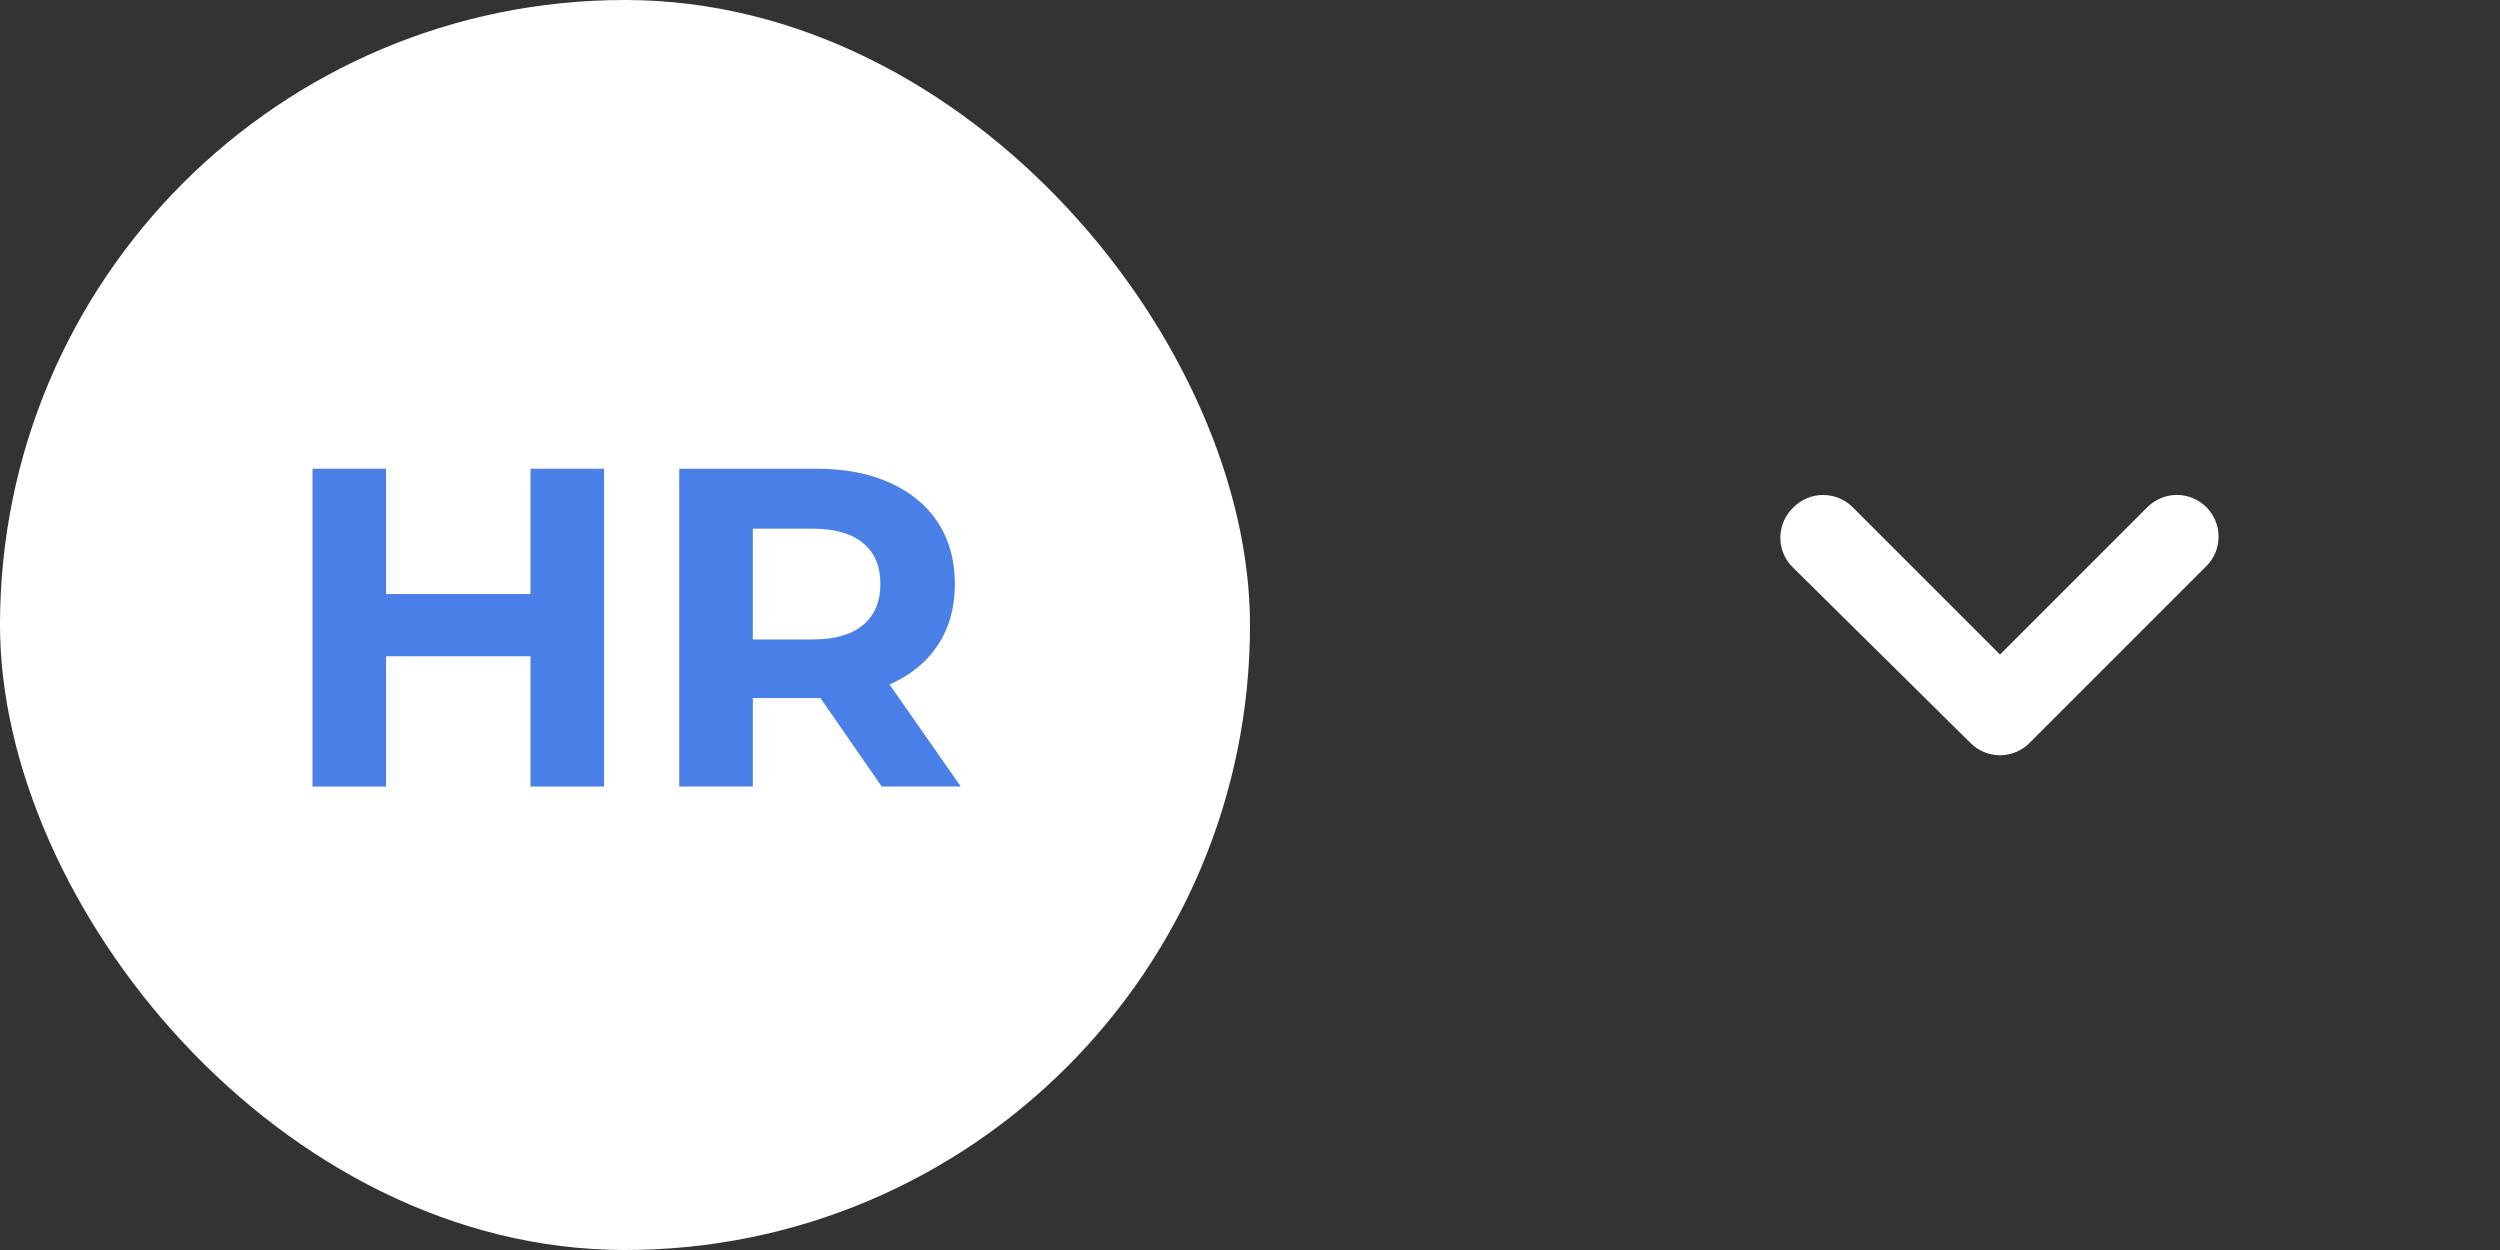
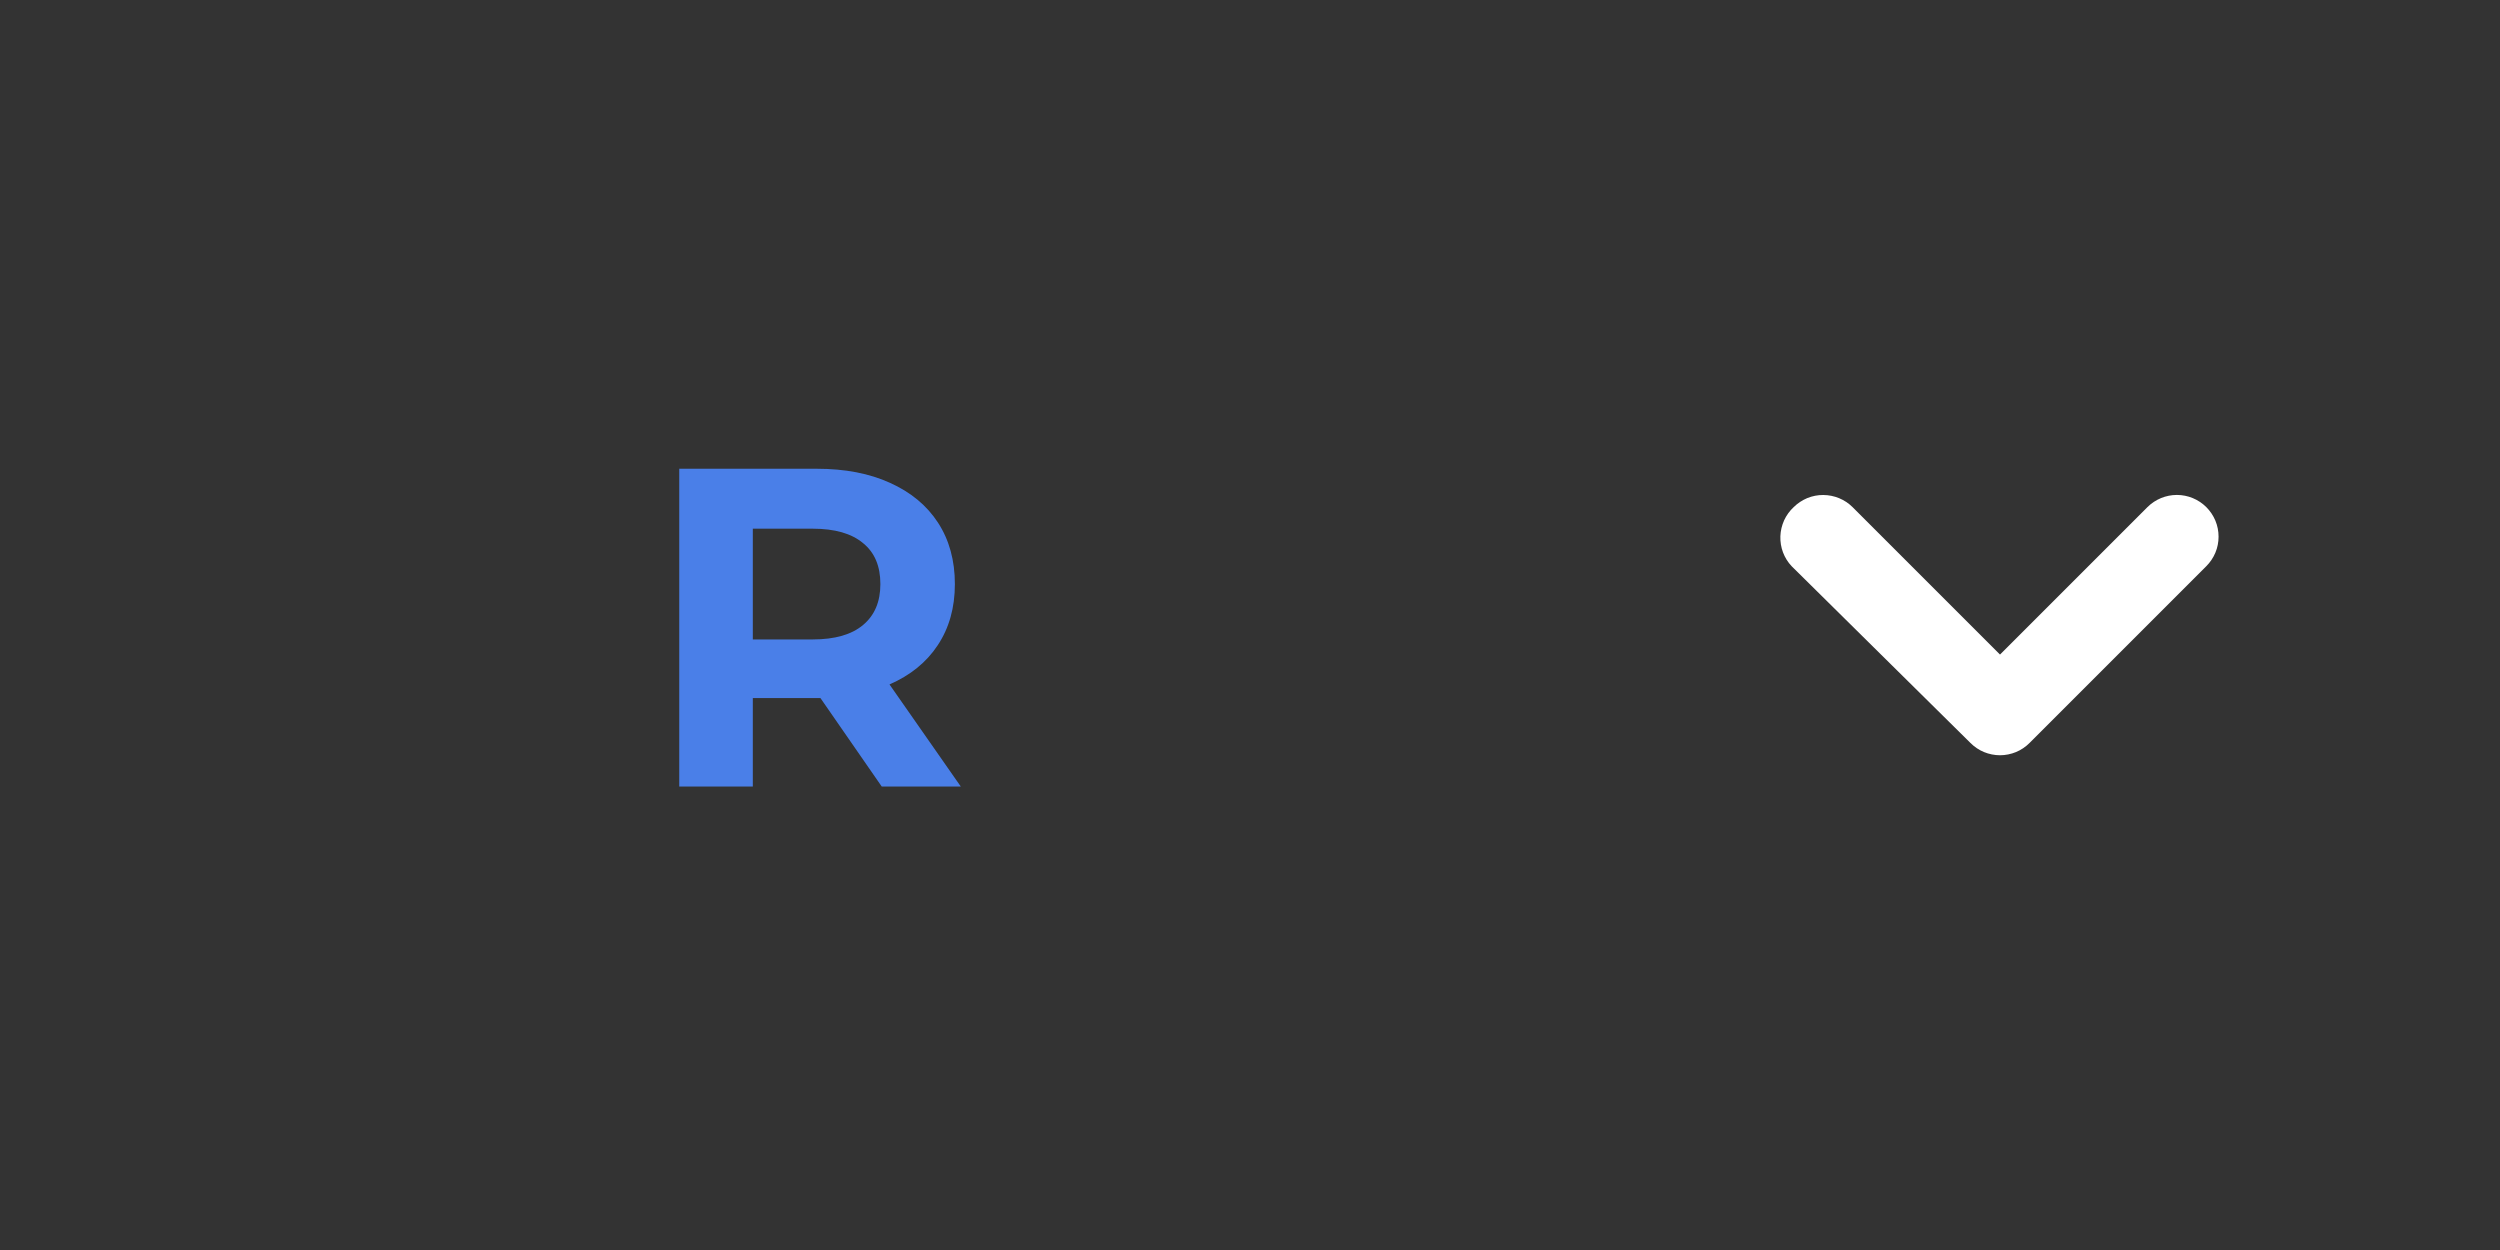
<svg xmlns="http://www.w3.org/2000/svg" width="40" height="20" viewBox="0 0 40 20" fill="none">
  <rect x="0" y="0" width="40" height="20" fill="#333333" stroke="none" />
-   <rect width="20" height="20" rx="10" fill="white" />
-   <path d="M9.665 7.5V12.585H8.488V10.5H6.177V12.585H5V7.5H6.177V9.505H8.488V7.5H9.665Z" fill="#4A7FE8" />
  <path d="M14.108 12.585L13.127 11.169H13.069H12.045V12.585H10.868V7.5H13.069C13.52 7.5 13.91 7.575 14.239 7.725C14.573 7.875 14.83 8.088 15.009 8.364C15.188 8.64 15.278 8.967 15.278 9.345C15.278 9.723 15.186 10.05 15.002 10.326C14.823 10.597 14.566 10.805 14.232 10.951L15.373 12.585H14.108ZM14.086 9.345C14.086 9.059 13.995 8.841 13.81 8.691C13.626 8.536 13.357 8.459 13.004 8.459H12.045V10.231H13.004C13.357 10.231 13.626 10.154 13.81 9.999C13.995 9.844 14.086 9.626 14.086 9.345Z" fill="#4A7FE8" />
  <path d="M28.667 9.06L31.527 11.887C31.589 11.949 31.662 11.999 31.744 12.033C31.825 12.066 31.912 12.084 32 12.084C32.088 12.084 32.175 12.066 32.256 12.033C32.338 11.999 32.411 11.949 32.473 11.887L35.3 9.06C35.362 8.998 35.412 8.924 35.446 8.843C35.48 8.762 35.497 8.675 35.497 8.587C35.497 8.499 35.48 8.412 35.446 8.33C35.412 8.249 35.362 8.175 35.3 8.113C35.175 7.989 35.006 7.919 34.83 7.919C34.654 7.919 34.485 7.989 34.36 8.113L32 10.473L29.64 8.113C29.516 7.99 29.348 7.921 29.173 7.92C29.086 7.919 28.999 7.936 28.917 7.969C28.836 8.003 28.762 8.052 28.7 8.113C28.635 8.173 28.583 8.245 28.546 8.325C28.51 8.405 28.489 8.492 28.486 8.58C28.483 8.668 28.497 8.755 28.528 8.838C28.559 8.92 28.606 8.996 28.667 9.06Z" fill="white" />
</svg>